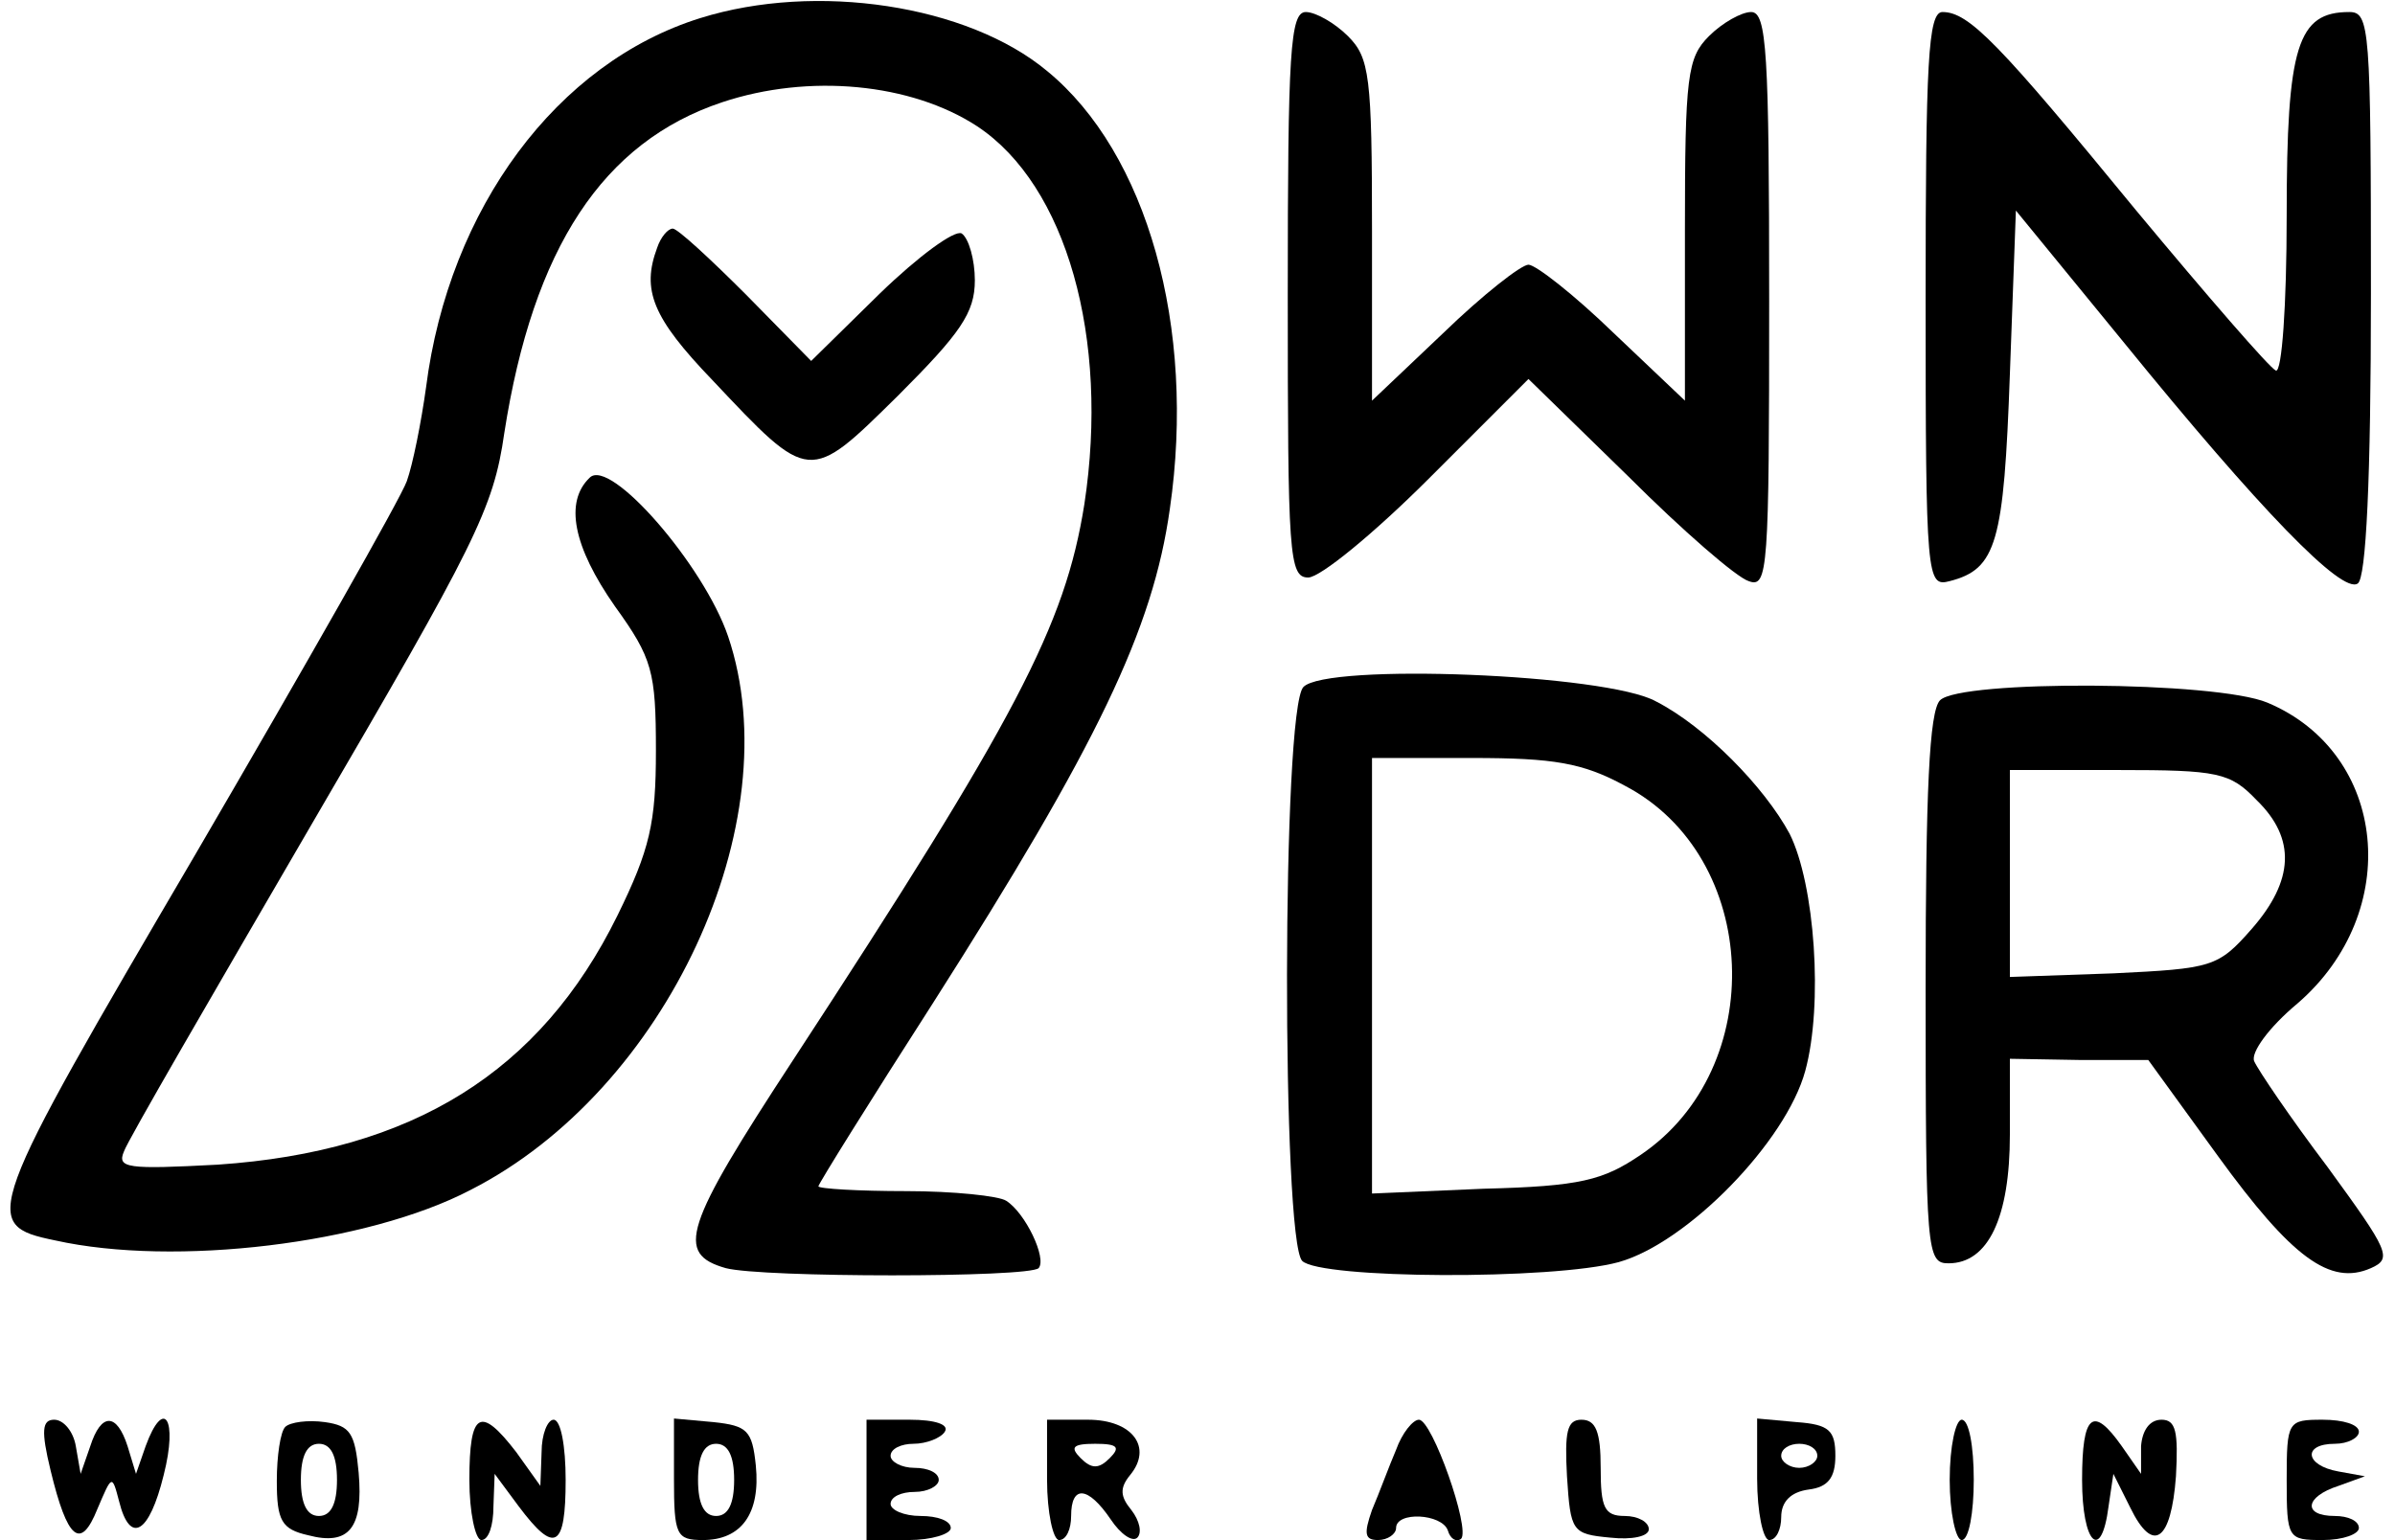
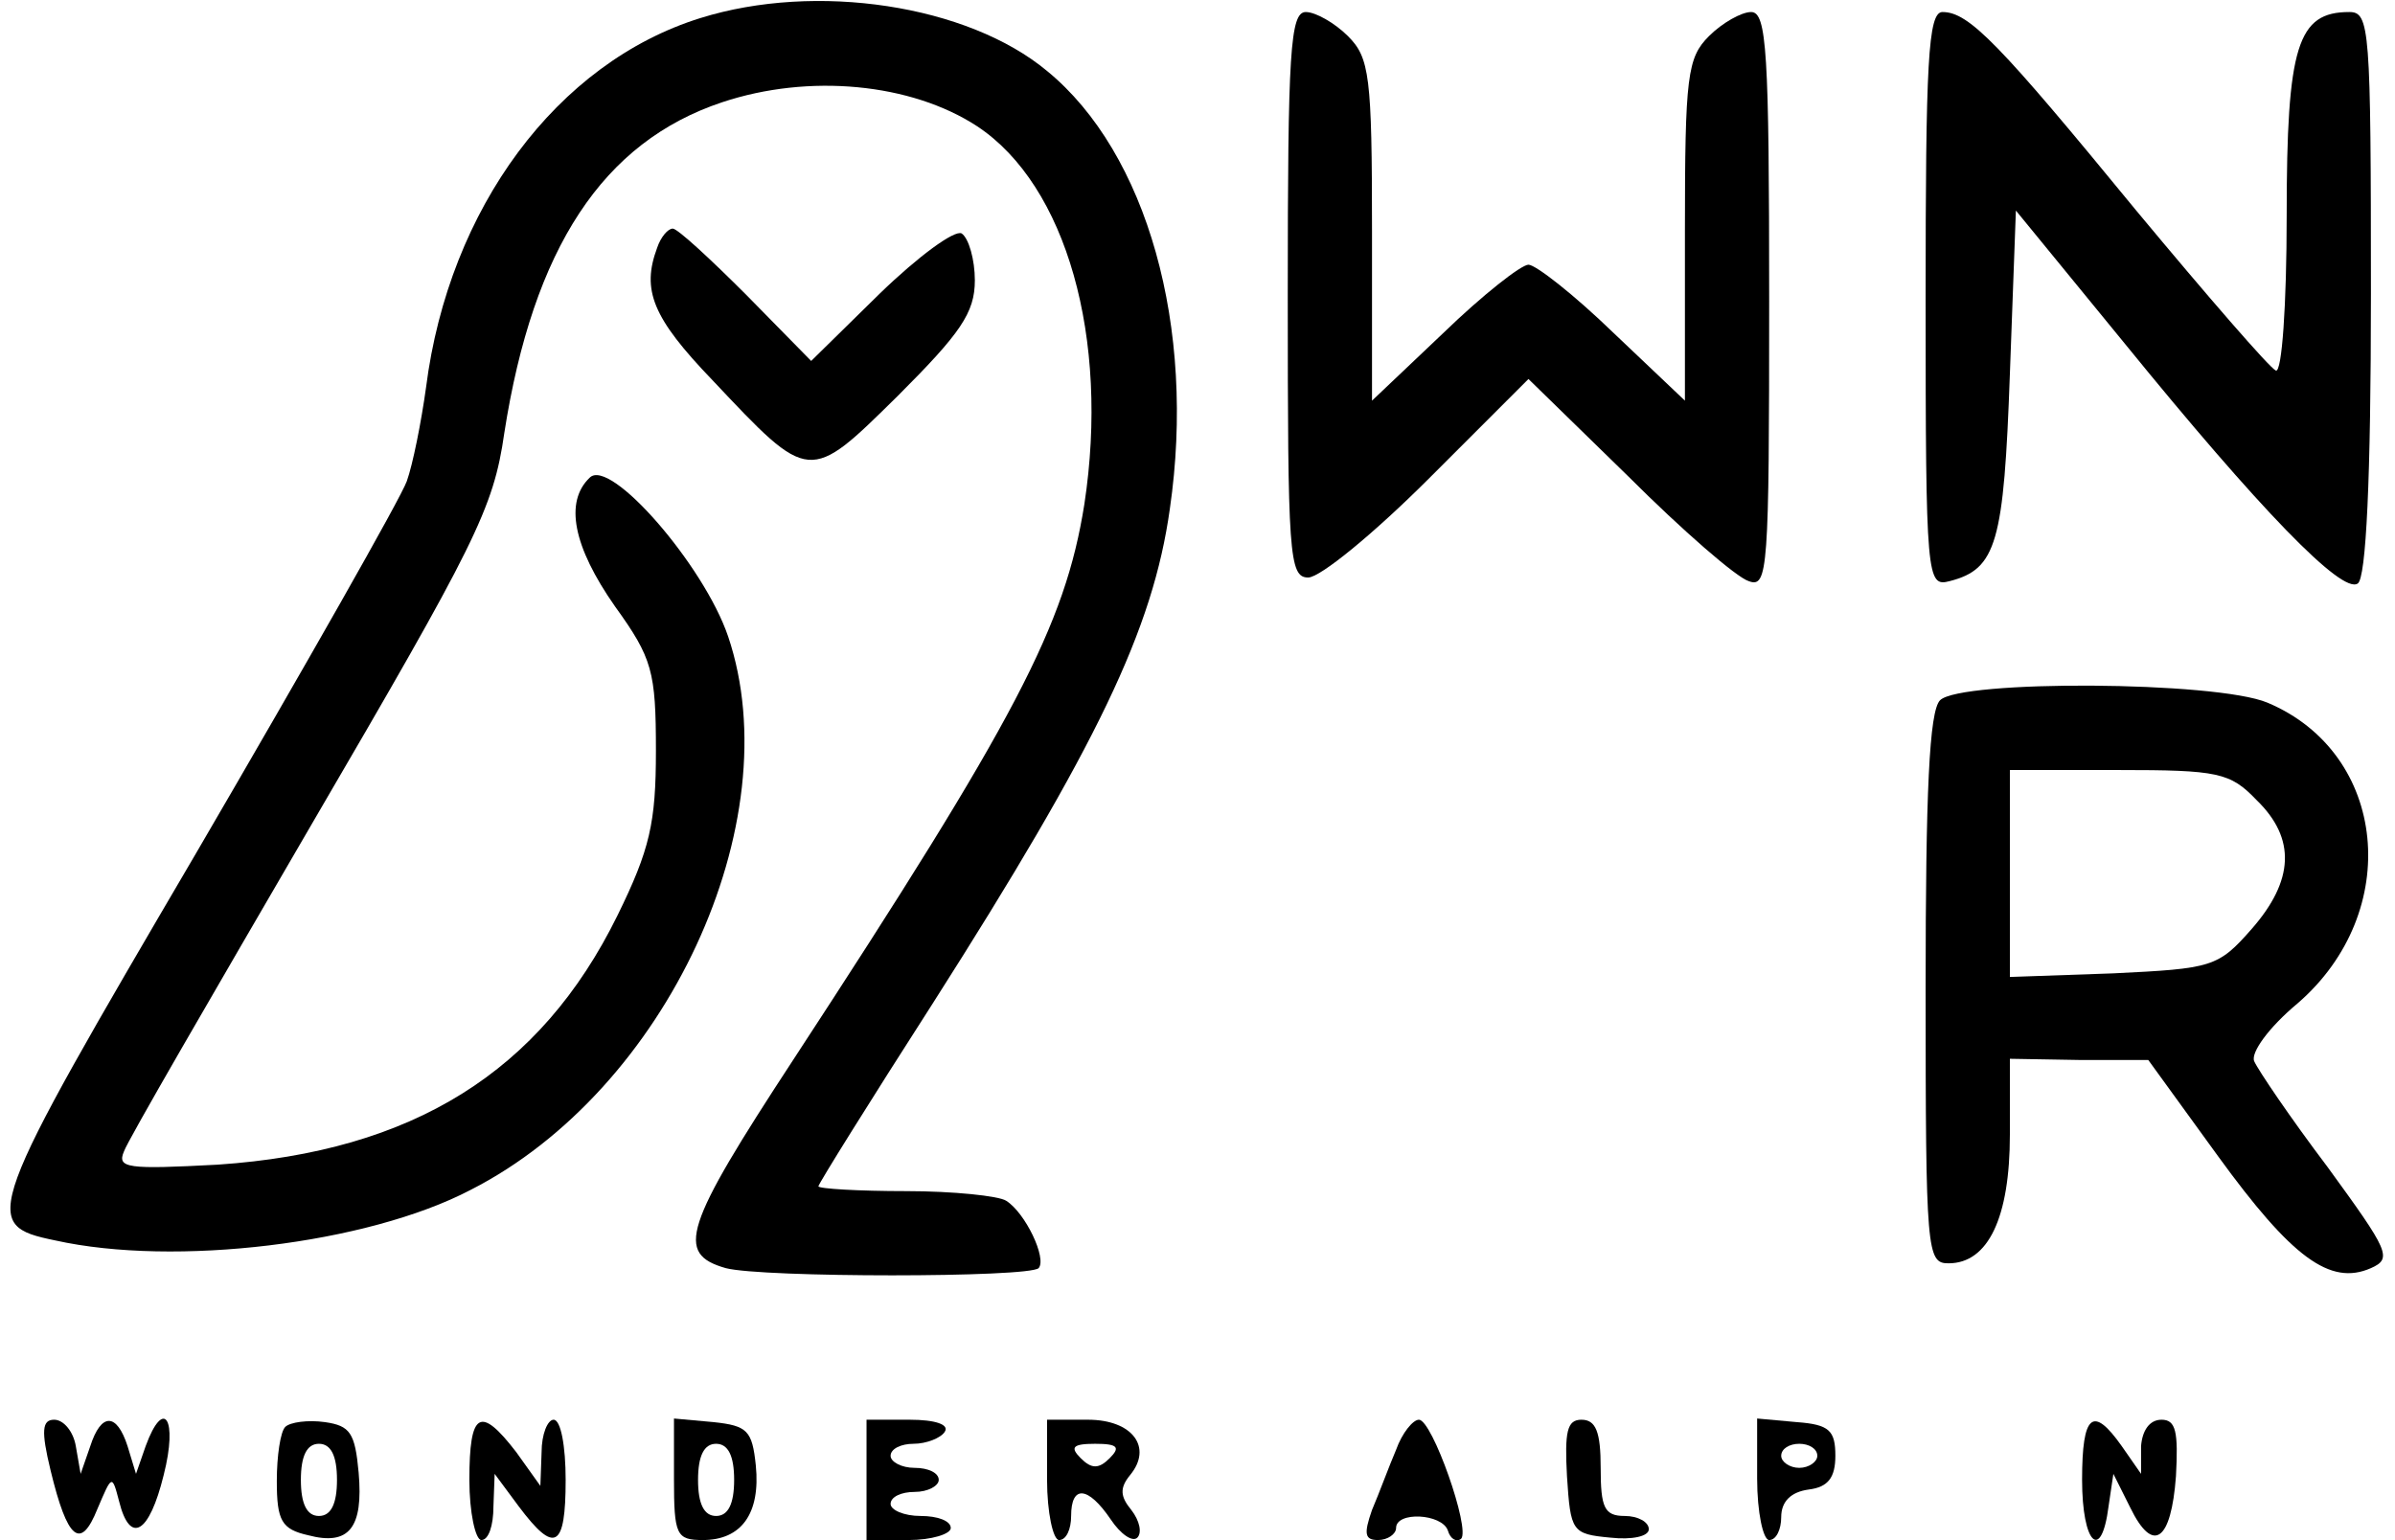
<svg xmlns="http://www.w3.org/2000/svg" version="1.0" width="199pt" height="128pt" viewBox="0 0 199 128" preserveAspectRatio="xMidYMid meet">
  <g transform="translate(0,128) scale(0.1,-0.1)" fill="#000000" stroke="none">
    <path d="M582 1265 c-119 -37 -209 -158 -228 -307 -4 -29 -11 -64 -16 -78 -5 -14 -84 -153 -175 -309 -177 -302 -180 -309 -117 -322 99 -22 259 -3 345 42 163 83 266 306 214 460 -20 59 -98 149 -115 132 -21 -20 -14 -57 21 -107 31 -43 34 -54 34 -120 0 -60 -5 -82 -32 -137 -64 -130 -170 -196 -332 -207 -75 -4 -84 -3 -78 11 3 9 74 131 156 272 136 233 151 262 160 325 24 154 82 242 181 275 72 24 157 16 212 -20 74 -49 110 -176 89 -314 -16 -101 -57 -179 -242 -462 -91 -139 -98 -161 -56 -173 30 -8 252 -8 260 0 7 8 -11 46 -27 56 -6 4 -44 8 -83 8 -40 0 -73 2 -73 4 0 2 43 71 95 152 137 215 183 311 197 411 22 151 -19 296 -102 364 -66 55 -192 74 -288 44z" />
    <path d="M1070 1035 c0 -216 1 -235 17 -235 10 0 55 37 100 82 l83 83 83 -81 c45 -45 90 -84 100 -87 16 -6 17 9 17 233 0 207 -2 240 -15 240 -8 0 -24 -9 -35 -20 -18 -18 -20 -33 -20 -162 l0 -141 -59 56 c-33 32 -65 57 -71 57 -6 0 -38 -25 -71 -57 l-59 -56 0 141 c0 129 -2 144 -20 162 -11 11 -27 20 -35 20 -13 0 -15 -33 -15 -235z" />
    <path d="M1600 1031 c0 -233 1 -239 20 -234 39 10 45 32 50 172 l5 136 90 -110 c113 -139 181 -209 194 -200 7 4 11 87 11 241 0 221 -1 234 -18 234 -43 0 -52 -28 -52 -169 0 -75 -4 -131 -9 -129 -5 2 -57 62 -116 133 -114 139 -139 165 -161 165 -12 0 -14 -42 -14 -239z" />
    <path d="M546 1074 c-13 -35 -4 -58 46 -110 81 -86 80 -86 154 -13 52 52 64 69 64 96 0 17 -5 35 -11 39 -6 3 -36 -19 -68 -50 l-57 -56 -54 55 c-30 30 -57 55 -61 55 -4 0 -10 -7 -13 -16z" />
-     <path d="M1083 709 c-18 -18 -18 -460 -1 -477 15 -15 208 -16 263 -1 57 16 139 100 155 159 15 55 8 155 -13 197 -21 39 -70 89 -111 110 -41 23 -274 32 -293 12z m267 -82 c113 -59 120 -235 13 -307 -31 -21 -50 -26 -130 -28 l-93 -4 0 181 0 181 83 0 c68 0 92 -4 127 -23z" />
    <path d="M1612 698 c-9 -9 -12 -76 -12 -240 0 -219 1 -228 19 -228 33 0 51 38 51 107 l0 63 58 -1 57 0 58 -80 c61 -84 93 -108 127 -93 18 8 15 14 -36 84 -31 41 -58 81 -61 88 -3 7 12 28 36 48 88 76 75 208 -25 250 -43 18 -255 19 -272 2z m263 -83 c33 -32 31 -67 -4 -107 -28 -32 -33 -33 -115 -37 l-86 -3 0 86 0 86 90 0 c83 0 93 -2 115 -25z" />
    <path d="M42 58 c14 -58 25 -67 39 -32 12 28 12 29 18 6 9 -36 25 -27 37 22 12 47 0 65 -15 24 l-8 -23 -7 23 c-9 28 -22 28 -31 0 l-8 -23 -4 23 c-2 12 -10 22 -18 22 -10 0 -11 -9 -3 -42z" />
    <path d="M237 94 c-4 -4 -7 -24 -7 -45 0 -33 4 -40 26 -45 34 -9 46 6 42 52 -3 33 -7 39 -28 42 -14 2 -29 0 -33 -4z m43 -44 c0 -20 -5 -30 -15 -30 -10 0 -15 10 -15 30 0 20 5 30 15 30 10 0 15 -10 15 -30z" />
    <path d="M390 50 c0 -27 5 -50 10 -50 6 0 10 12 10 28 l1 27 20 -27 c30 -40 39 -35 39 22 0 28 -4 50 -10 50 -5 0 -10 -12 -10 -27 l-1 -28 -20 28 c-30 39 -39 34 -39 -23z" />
    <path d="M560 51 c0 -47 2 -51 24 -51 32 0 48 22 44 62 -3 29 -7 33 -35 36 l-33 3 0 -50z m50 -1 c0 -20 -5 -30 -15 -30 -10 0 -15 10 -15 30 0 20 5 30 15 30 10 0 15 -10 15 -30z" />
    <path d="M720 50 l0 -50 35 0 c19 0 35 5 35 10 0 6 -11 10 -25 10 -14 0 -25 5 -25 10 0 6 9 10 20 10 11 0 20 5 20 10 0 6 -9 10 -20 10 -11 0 -20 5 -20 10 0 6 9 10 19 10 11 0 23 5 26 10 4 6 -8 10 -29 10 l-36 0 0 -50z" />
    <path d="M870 50 c0 -27 5 -50 10 -50 6 0 10 9 10 20 0 26 14 25 33 -3 8 -12 18 -19 22 -15 4 4 2 14 -5 23 -9 11 -10 18 -1 29 19 23 2 46 -35 46 l-34 0 0 -50z m52 18 c-9 -9 -15 -9 -24 0 -9 9 -7 12 12 12 19 0 21 -3 12 -12z" />
    <path d="M1160 75 c-6 -14 -14 -36 -20 -50 -7 -20 -6 -25 5 -25 8 0 15 5 15 10 0 14 38 12 43 -2 2 -7 7 -10 11 -7 8 8 -24 99 -35 99 -5 0 -14 -11 -19 -25z" />
    <path d="M1302 53 c3 -46 4 -48 36 -51 18 -2 32 1 32 7 0 6 -9 11 -20 11 -17 0 -20 7 -20 40 0 30 -4 40 -16 40 -12 0 -14 -10 -12 -47z" />
    <path d="M1460 51 c0 -28 5 -51 10 -51 6 0 10 9 10 19 0 13 8 21 23 23 16 2 22 10 22 28 0 21 -5 26 -32 28 l-33 3 0 -50z m50 19 c0 -5 -7 -10 -15 -10 -8 0 -15 5 -15 10 0 6 7 10 15 10 8 0 15 -4 15 -10z" />
-     <path d="M1620 50 c0 -27 5 -50 10 -50 6 0 10 23 10 50 0 28 -4 50 -10 50 -5 0 -10 -22 -10 -50z" />
    <path d="M1730 50 c0 -53 16 -69 22 -22 l4 27 14 -28 c19 -39 34 -28 38 26 2 37 0 47 -12 47 -10 0 -16 -9 -17 -22 l0 -23 -16 23 c-24 34 -33 27 -33 -28z" />
-     <path d="M1900 50 c0 -49 1 -50 30 -50 17 0 30 5 30 10 0 6 -9 10 -20 10 -27 0 -25 16 3 25 l22 8 -22 4 c-28 5 -30 23 -3 23 11 0 20 5 20 10 0 6 -13 10 -30 10 -29 0 -30 -1 -30 -50z" />
  </g>
</svg>